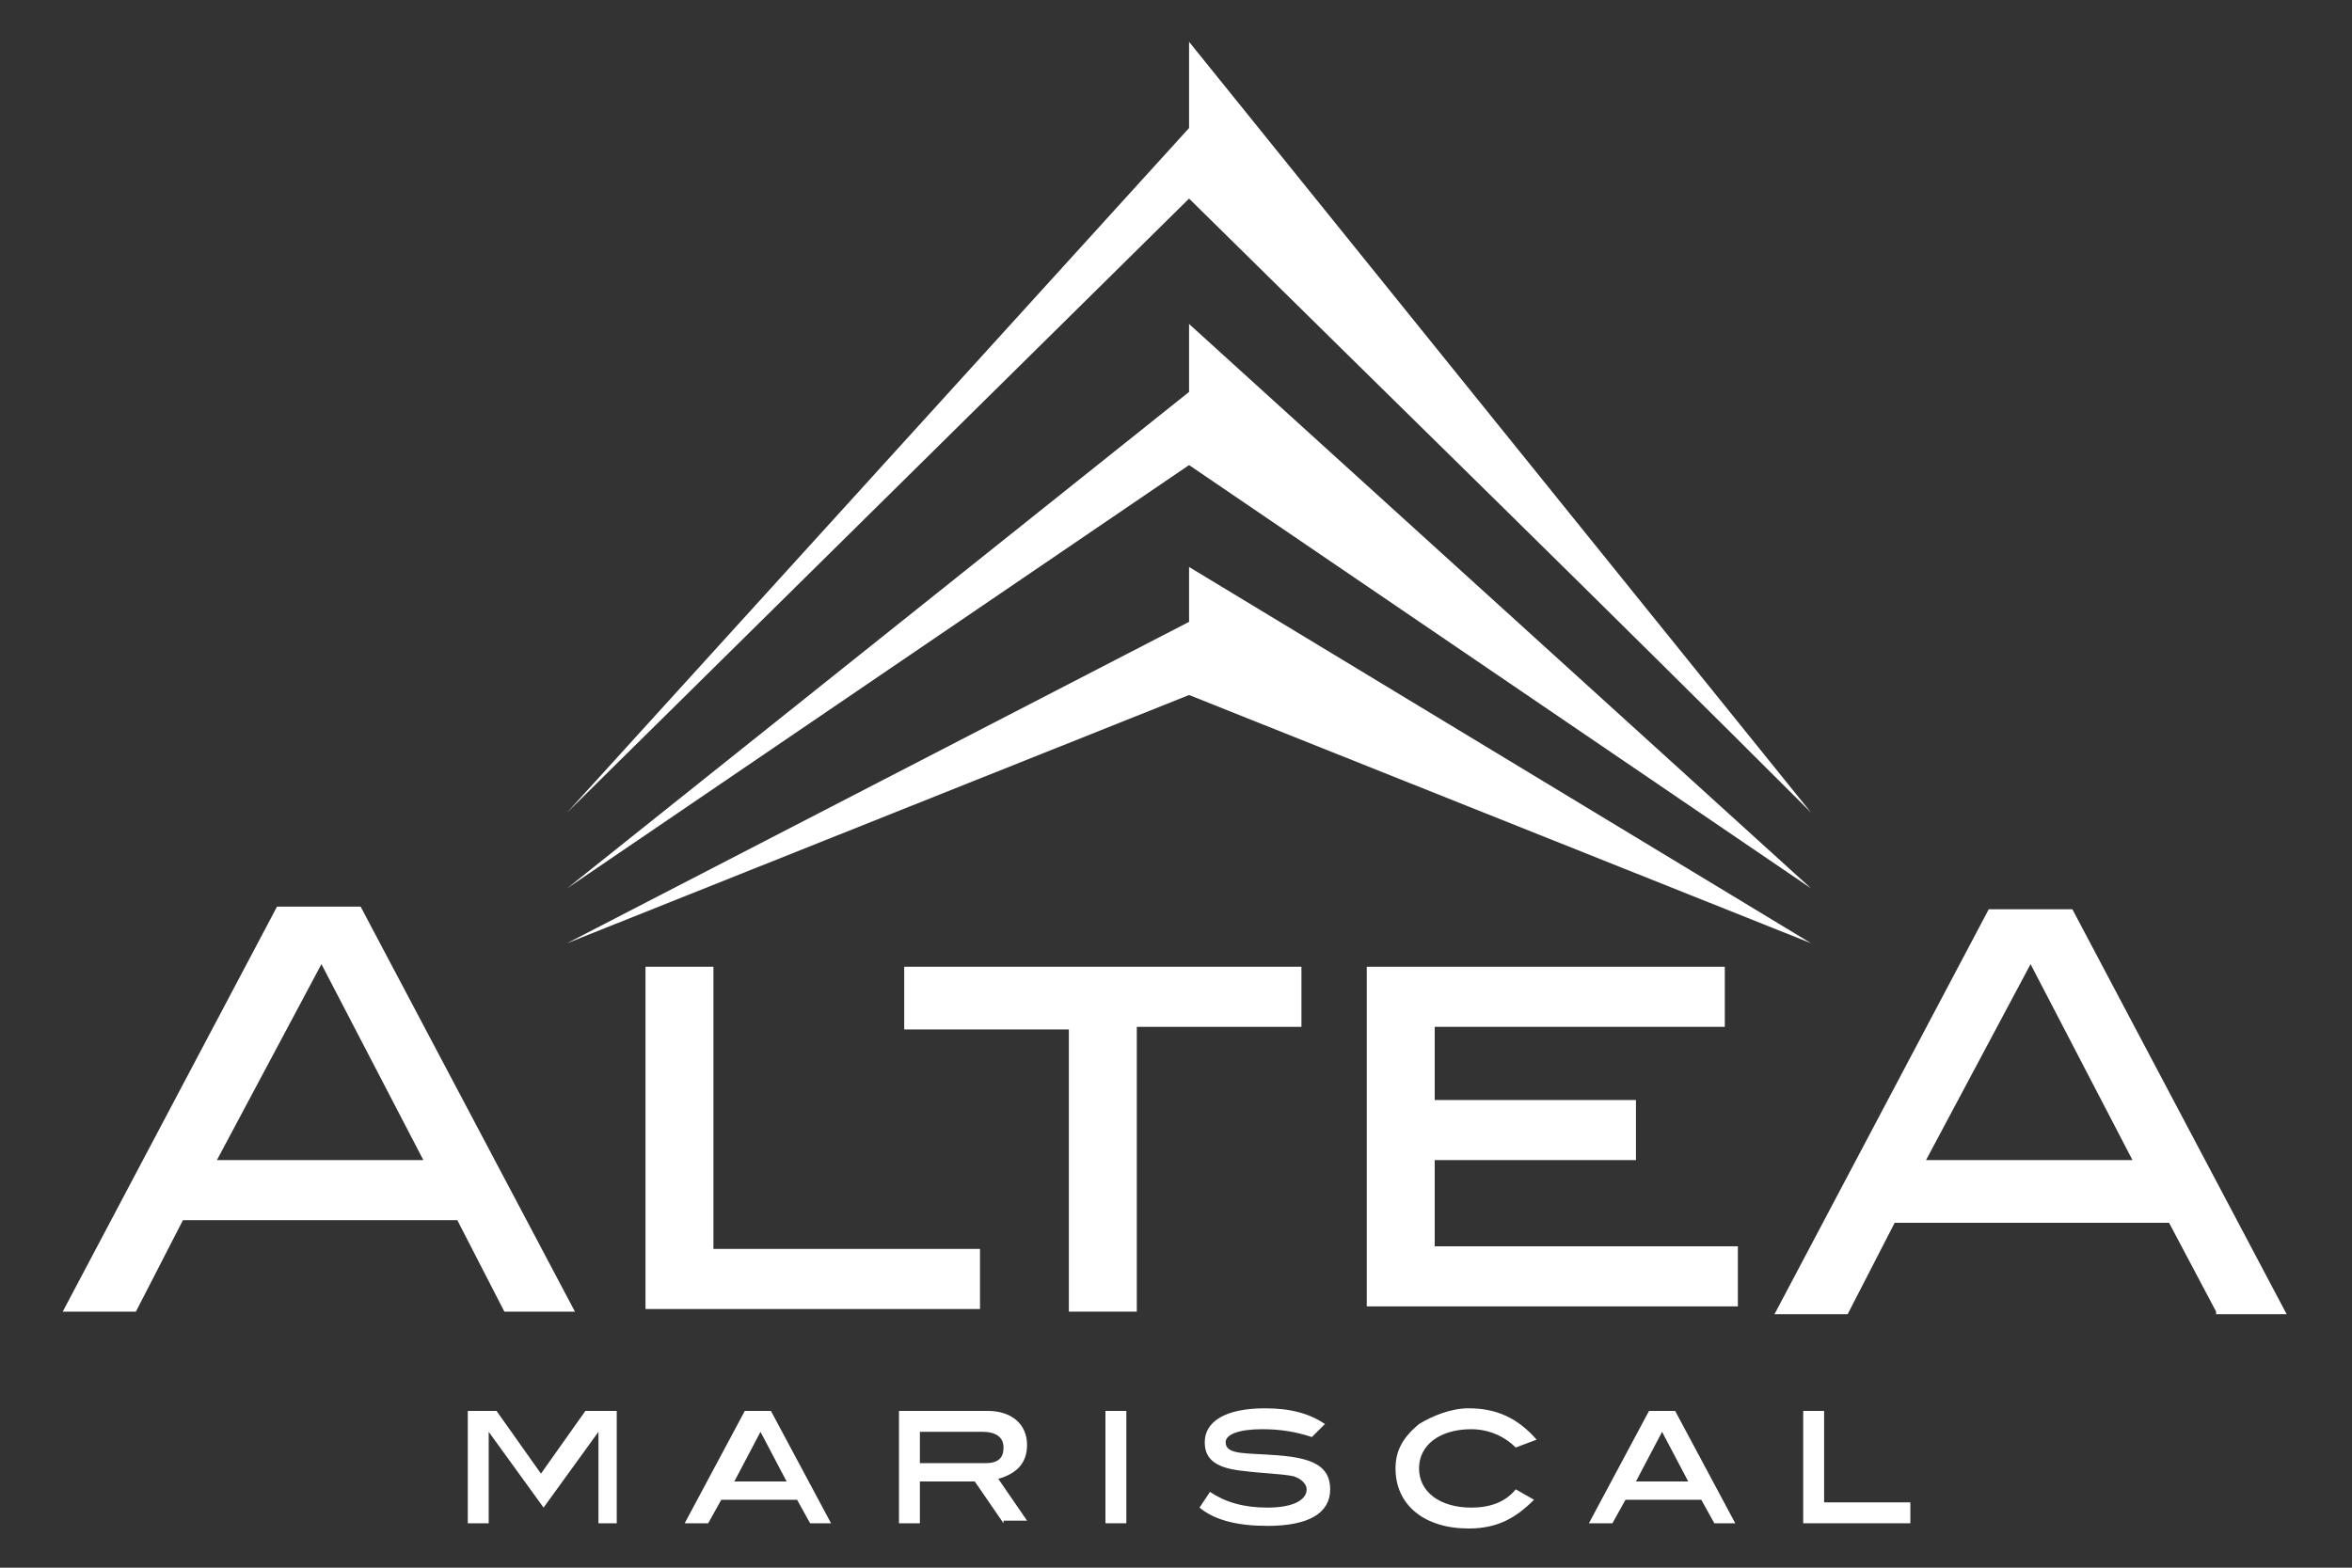
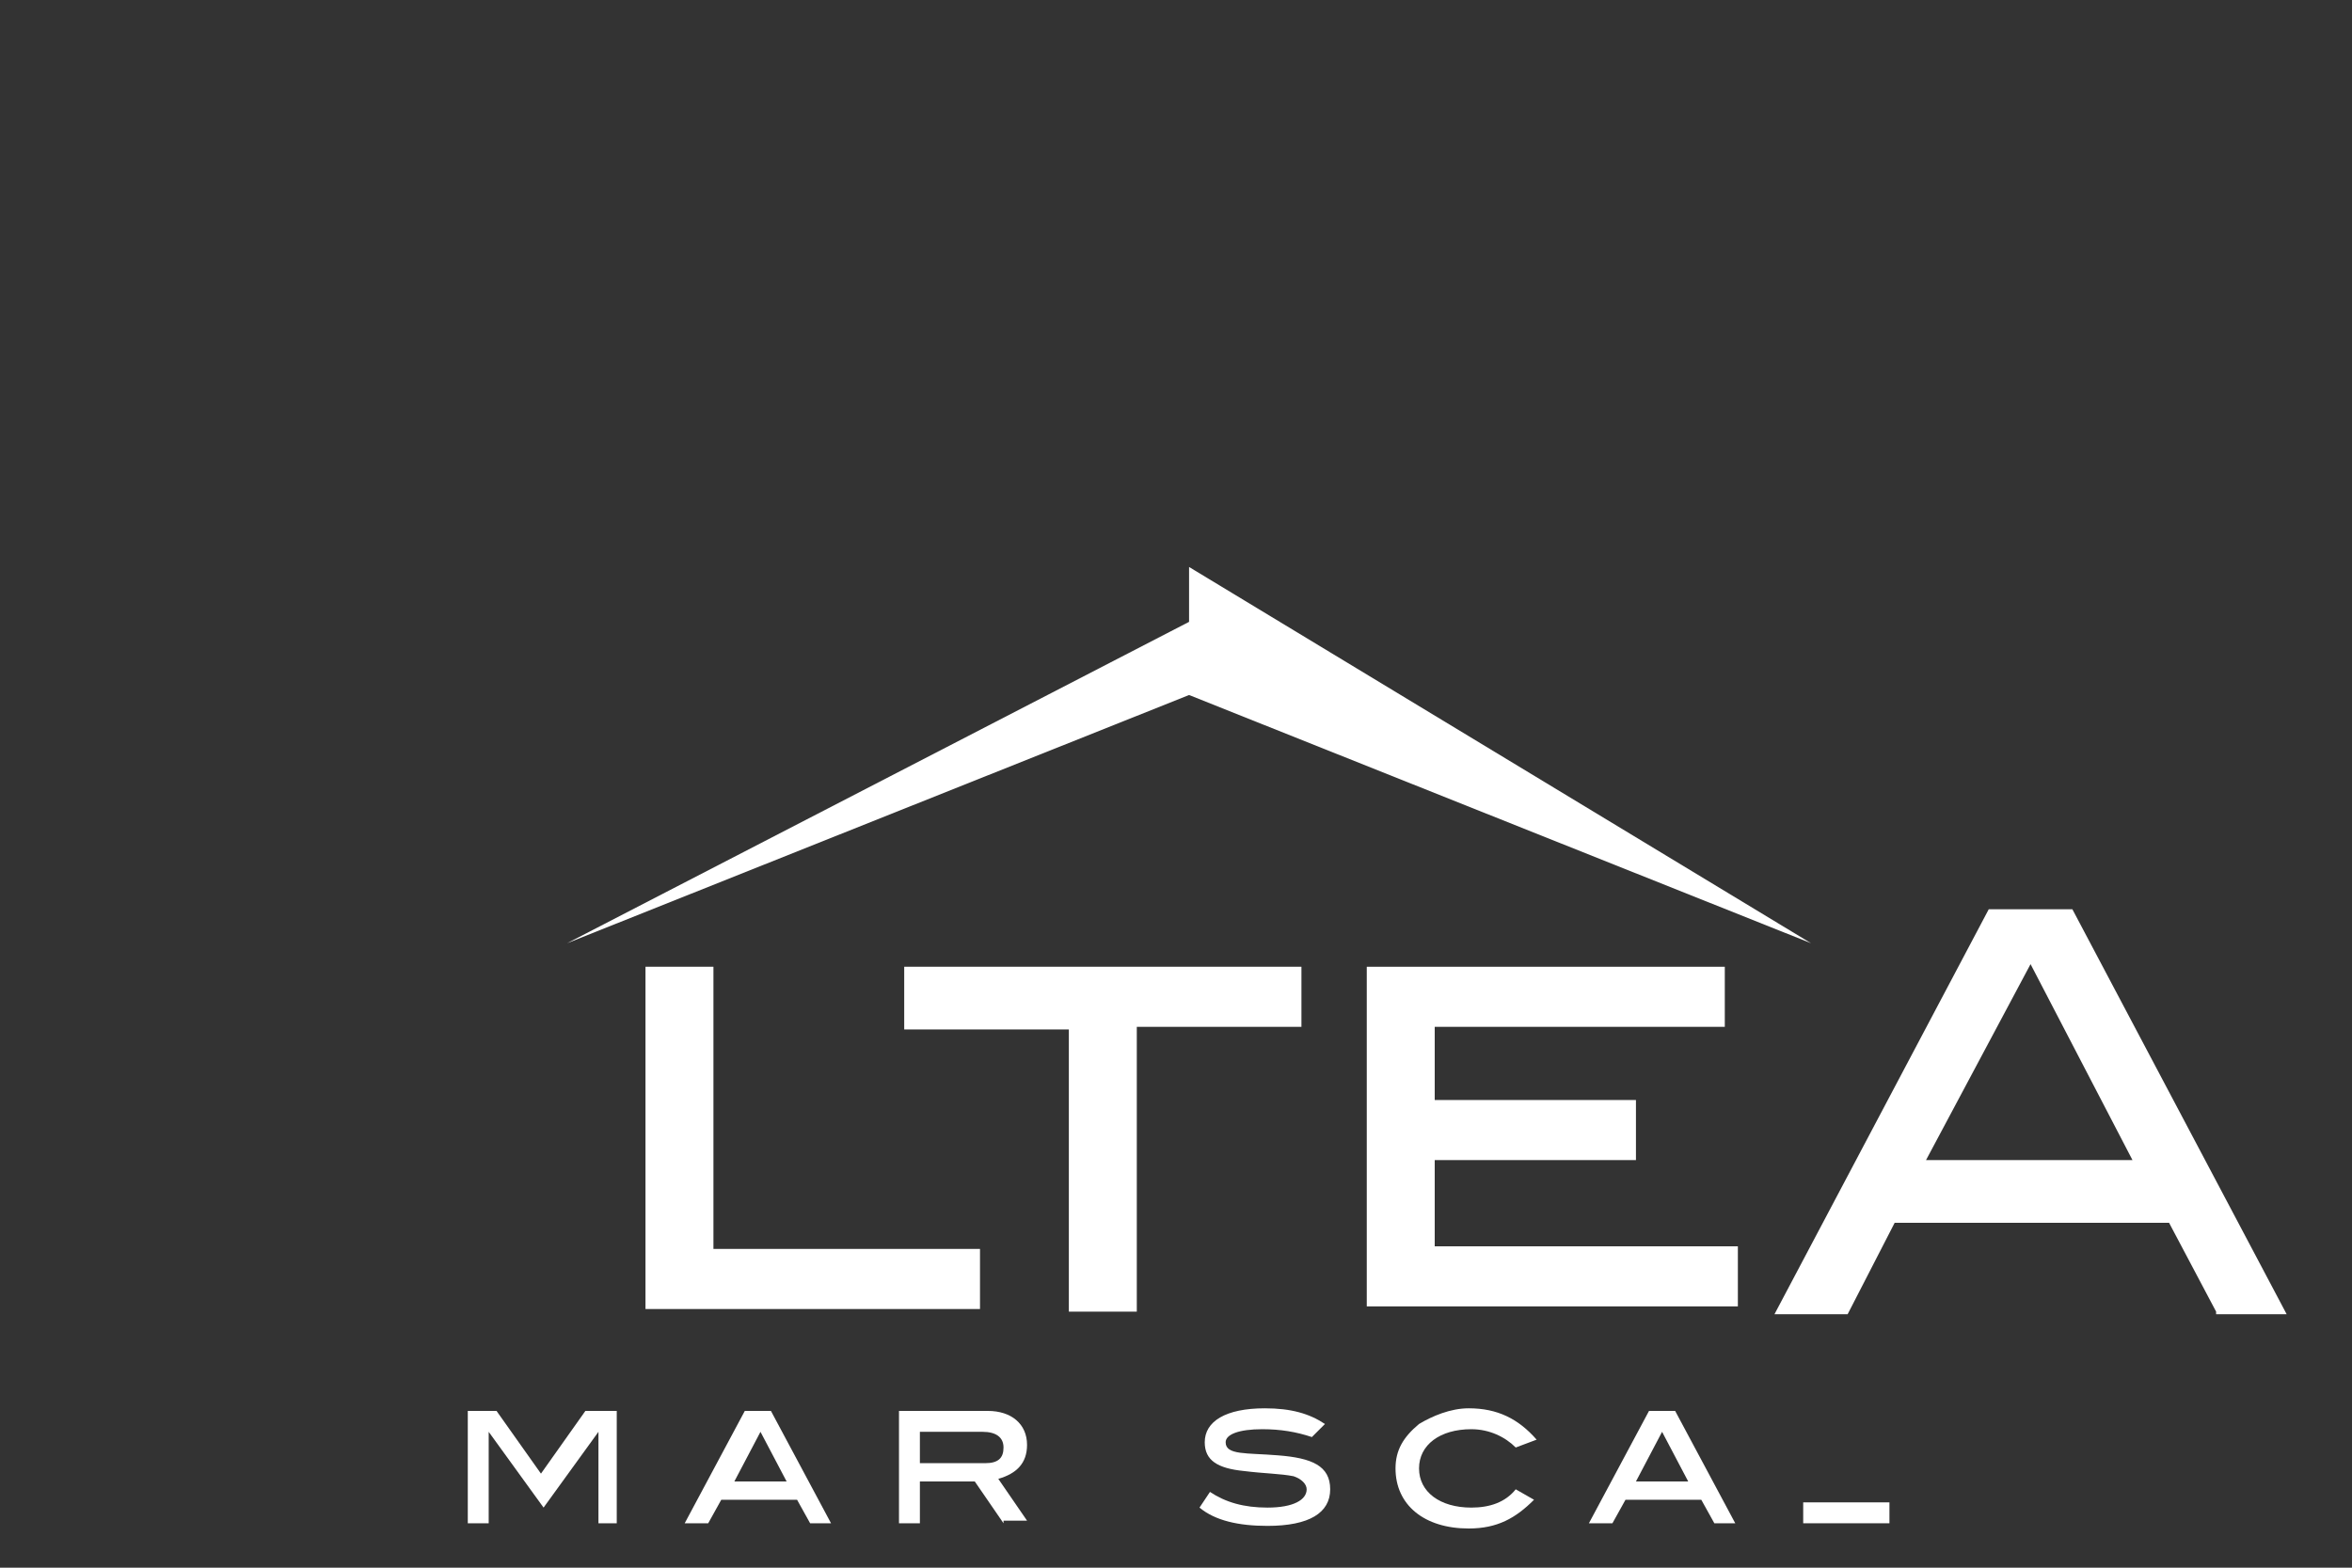
<svg xmlns="http://www.w3.org/2000/svg" version="1.1" id="Layer_1" x="0px" y="0px" viewBox="0 0 90 60" style="enable-background:new 0 0 90 60;" xml:space="preserve">
  <rect x="0" y="0" width="90" height="60" fill="#333333" stroke="none" />
  <style type="text/css">
	.st0{fill:#FFFFFF;}
	.st1{fill-rule:evenodd;clip-rule:evenodd;fill:#FFFFFF;}
</style>
  <g>
    <g>
-       <path class="st0" d="M19.3,50.2l-1.8-3.5H7l-1.8,3.5H2.4l8.2-15.5h3.2l8.2,15.5H19.3z M12.3,36.9l-4,7.5h7.9L12.3,36.9z" />
      <path class="st0" d="M24.7,50.2V37h2.6v10.8h10.2v2.3H24.7z" />
      <path class="st0" d="M43.5,39.4v10.8h-2.6V39.4h-6.3V37h15.2v2.3H43.5z" />
      <path class="st0" d="M52.3,50.2V37H66v2.3H54.9v2.8h7.7v2.3h-7.7v3.3h11.6v2.3H52.3z" />
      <path class="st0" d="M84.8,50.2L83,46.8H72.5l-1.8,3.5h-2.8l8.2-15.5h3.2l8.2,15.5H84.8z M77.7,36.9l-4,7.5h7.9L77.7,36.9z" />
    </g>
    <g>
-       <path class="st1" d="M45.5,4.9L21.7,31.1L45.5,7.6c7.9,7.8,15.9,15.6,23.8,23.5L45.5,1.6L45.5,4.9L45.5,4.9z" />
-       <polygon class="st1" points="45.5,15 21.7,34 45.5,17.8 69.3,34 45.5,12.4 45.5,15   " />
      <polygon class="st1" points="45.5,23.8 21.7,36.1 45.5,26.6 69.3,36.1 45.5,21.7 45.5,23.8   " />
    </g>
    <g>
      <path class="st0" d="M22.9,58.3v-3.5l0,0l-2.1,2.9l-2.1-2.9l0,0v3.5h-0.8v-4.3H19l1.7,2.4l1.7-2.4h1.2v4.3H22.9z" />
      <path class="st0" d="M31,58.3l-0.5-0.9h-2.9l-0.5,0.9h-0.9l2.3-4.3h1l2.3,4.3H31z M29.1,54.8l-1,1.9h2L29.1,54.8z" />
      <path class="st0" d="M38.4,58.3l-1.1-1.6h-2.1v1.6h-0.8v-4.3h3.4c0.9,0,1.5,0.5,1.5,1.3c0,0.7-0.4,1.1-1.1,1.3l1.1,1.6H38.4z     M38.4,55.4c0-0.4-0.3-0.6-0.8-0.6h-2.4V56h2.5C38.2,56,38.4,55.8,38.4,55.4z" />
-       <path class="st0" d="M42.3,58.3v-4.3h0.8v4.3H42.3z" />
      <path class="st0" d="M48.3,54.7c-0.9,0-1.4,0.2-1.4,0.5c0,0.5,0.8,0.4,2,0.5c1.3,0.1,2,0.4,2,1.3c0,0.9-0.8,1.4-2.4,1.4    c-1.1,0-2-0.2-2.6-0.7l0.4-0.6c0.6,0.4,1.3,0.6,2.2,0.6c1,0,1.5-0.3,1.5-0.7c0-0.2-0.2-0.4-0.5-0.5c-0.5-0.1-1.1-0.1-1.9-0.2    c-1-0.1-1.5-0.4-1.5-1.1c0-0.8,0.8-1.3,2.3-1.3c1,0,1.7,0.2,2.3,0.6l-0.5,0.5C49.6,54.8,49,54.7,48.3,54.7z" />
      <path class="st0" d="M58,55.4c-0.4-0.4-1-0.7-1.7-0.7c-1.2,0-2,0.6-2,1.5c0,0.9,0.8,1.5,2,1.5c0.7,0,1.3-0.2,1.7-0.7l0.7,0.4    c-0.7,0.7-1.4,1.1-2.5,1.1c-1.7,0-2.8-0.9-2.8-2.3c0-0.7,0.3-1.2,0.9-1.7c0.5-0.3,1.2-0.6,1.9-0.6c1.1,0,1.9,0.4,2.6,1.2L58,55.4z    " />
      <path class="st0" d="M65.6,58.3l-0.5-0.9h-2.9l-0.5,0.9h-0.9l2.3-4.3h1l2.3,4.3H65.6z M63.6,54.8l-1,1.9h2L63.6,54.8z" />
-       <path class="st0" d="M69,58.3v-4.3h0.8v3.5h3.3v0.8H69z" />
+       <path class="st0" d="M69,58.3v-4.3v3.5h3.3v0.8H69z" />
    </g>
  </g>
</svg>